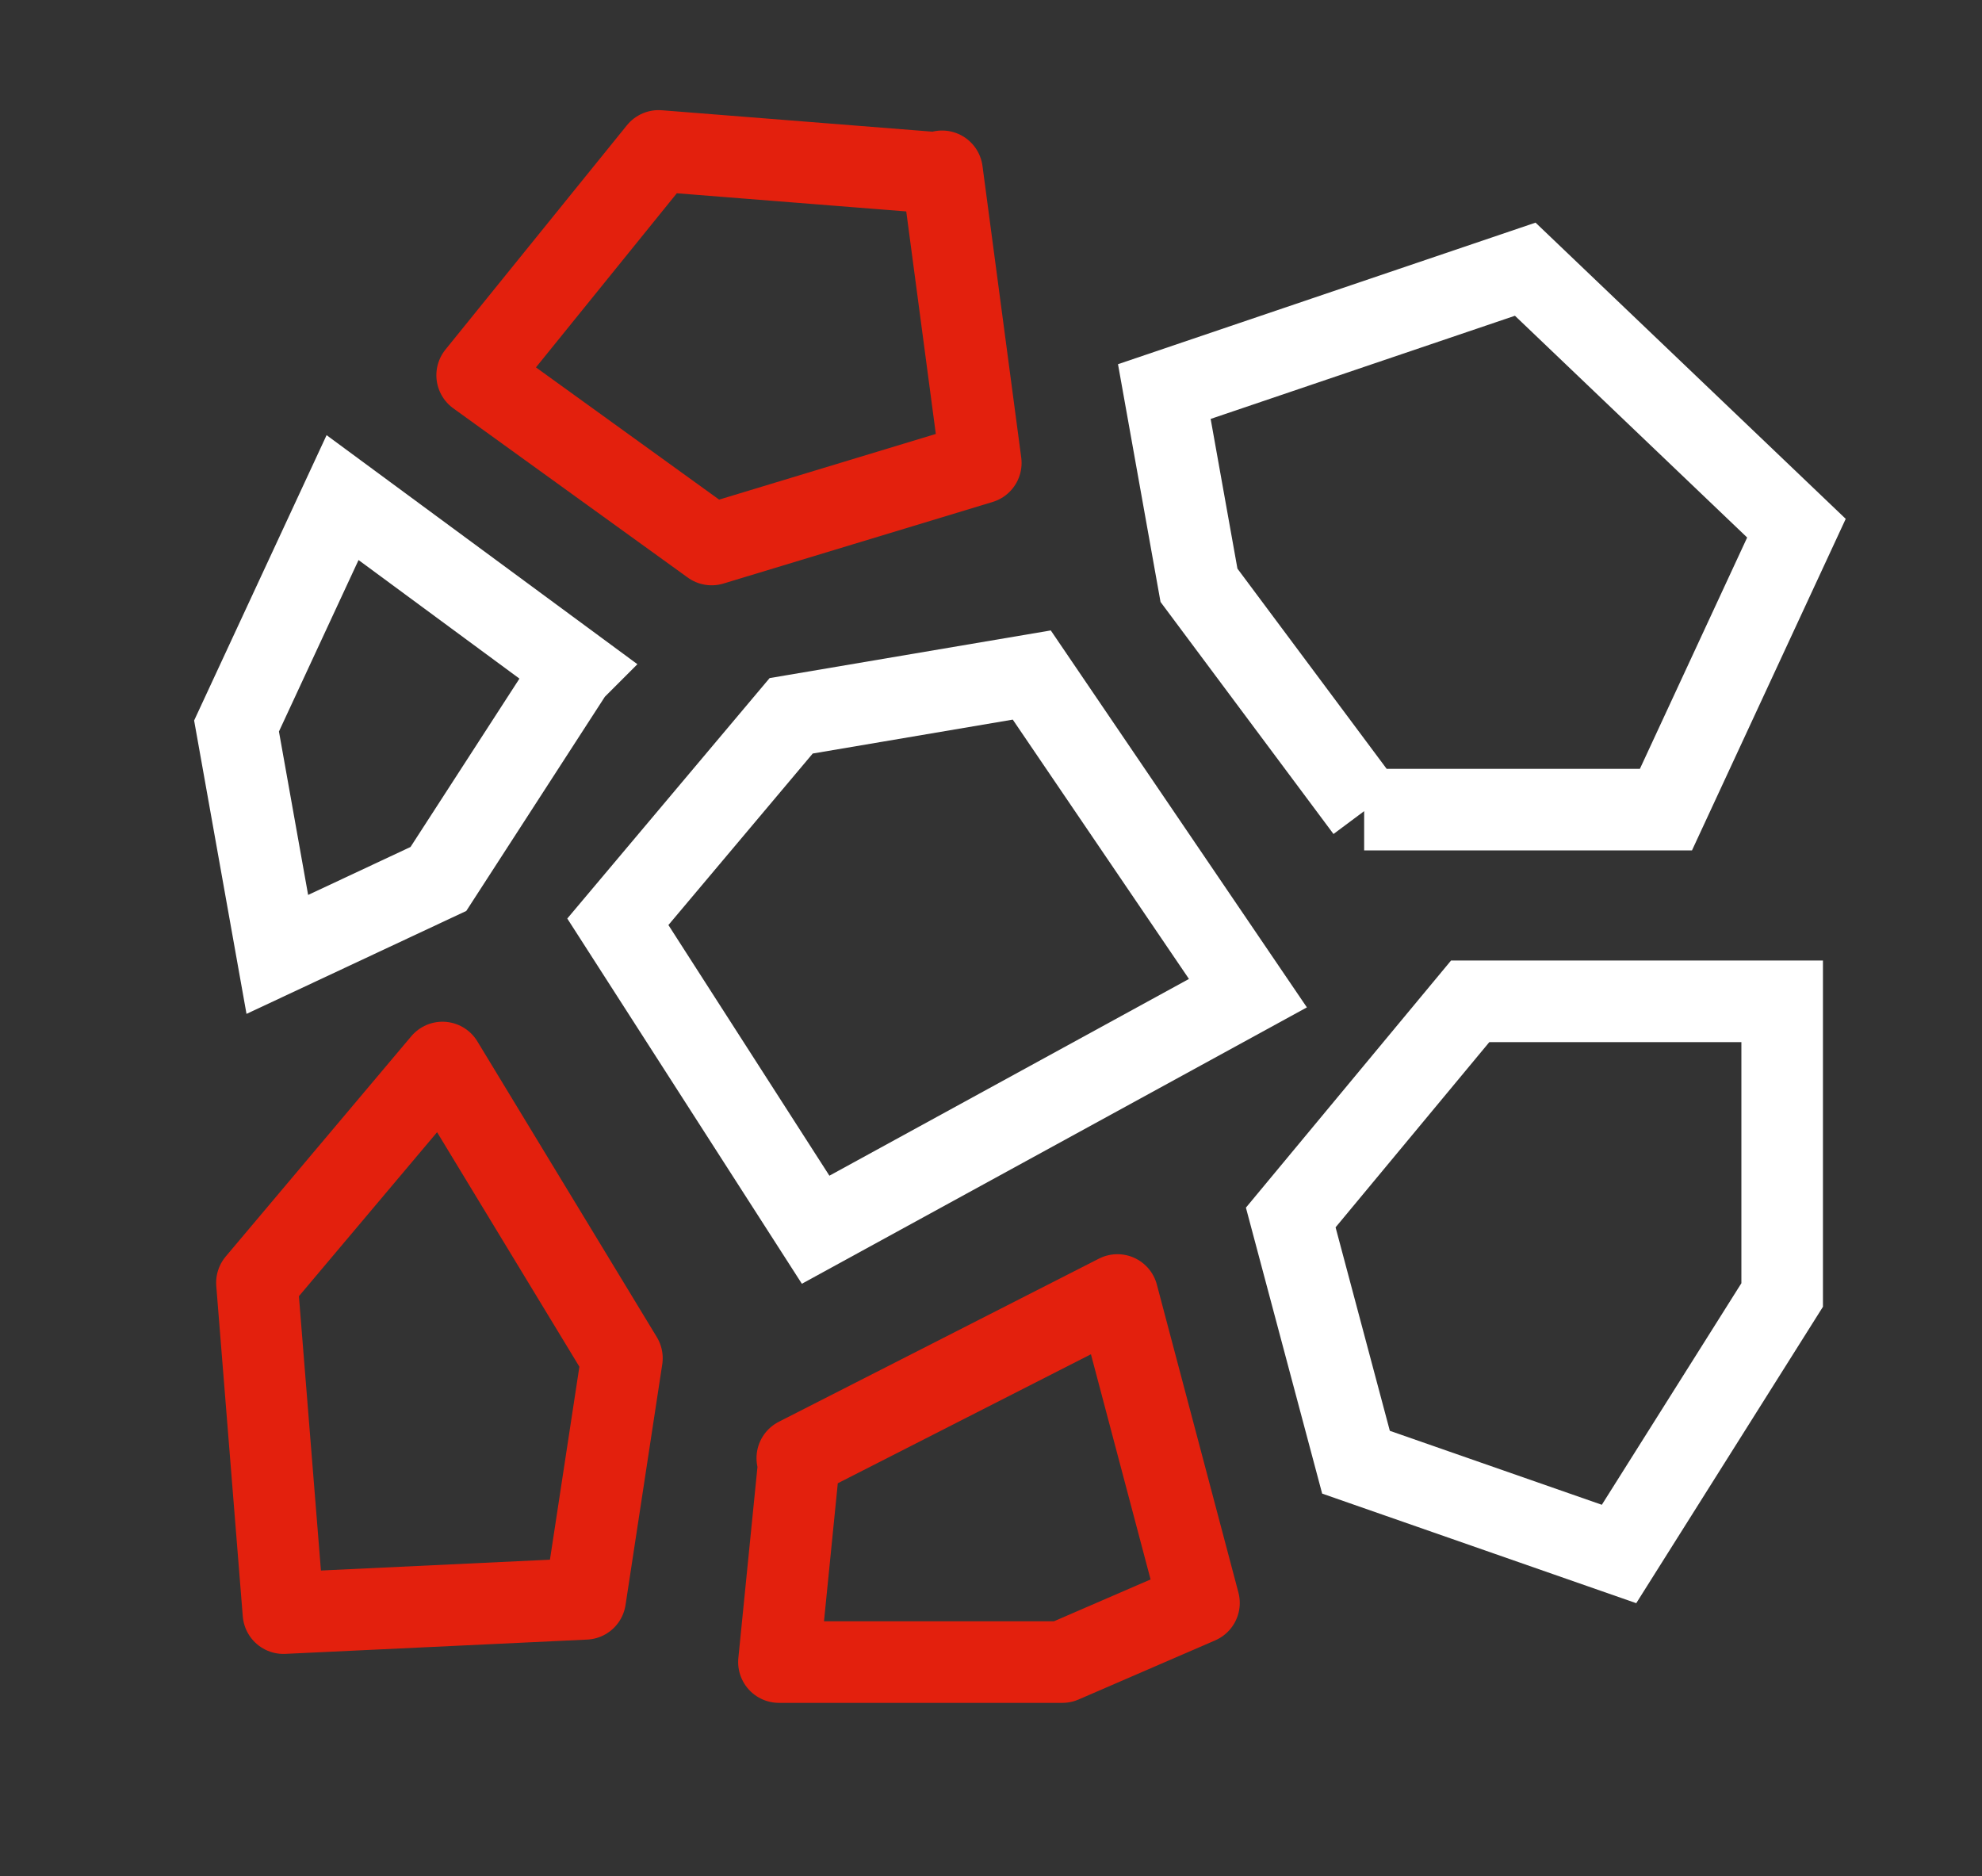
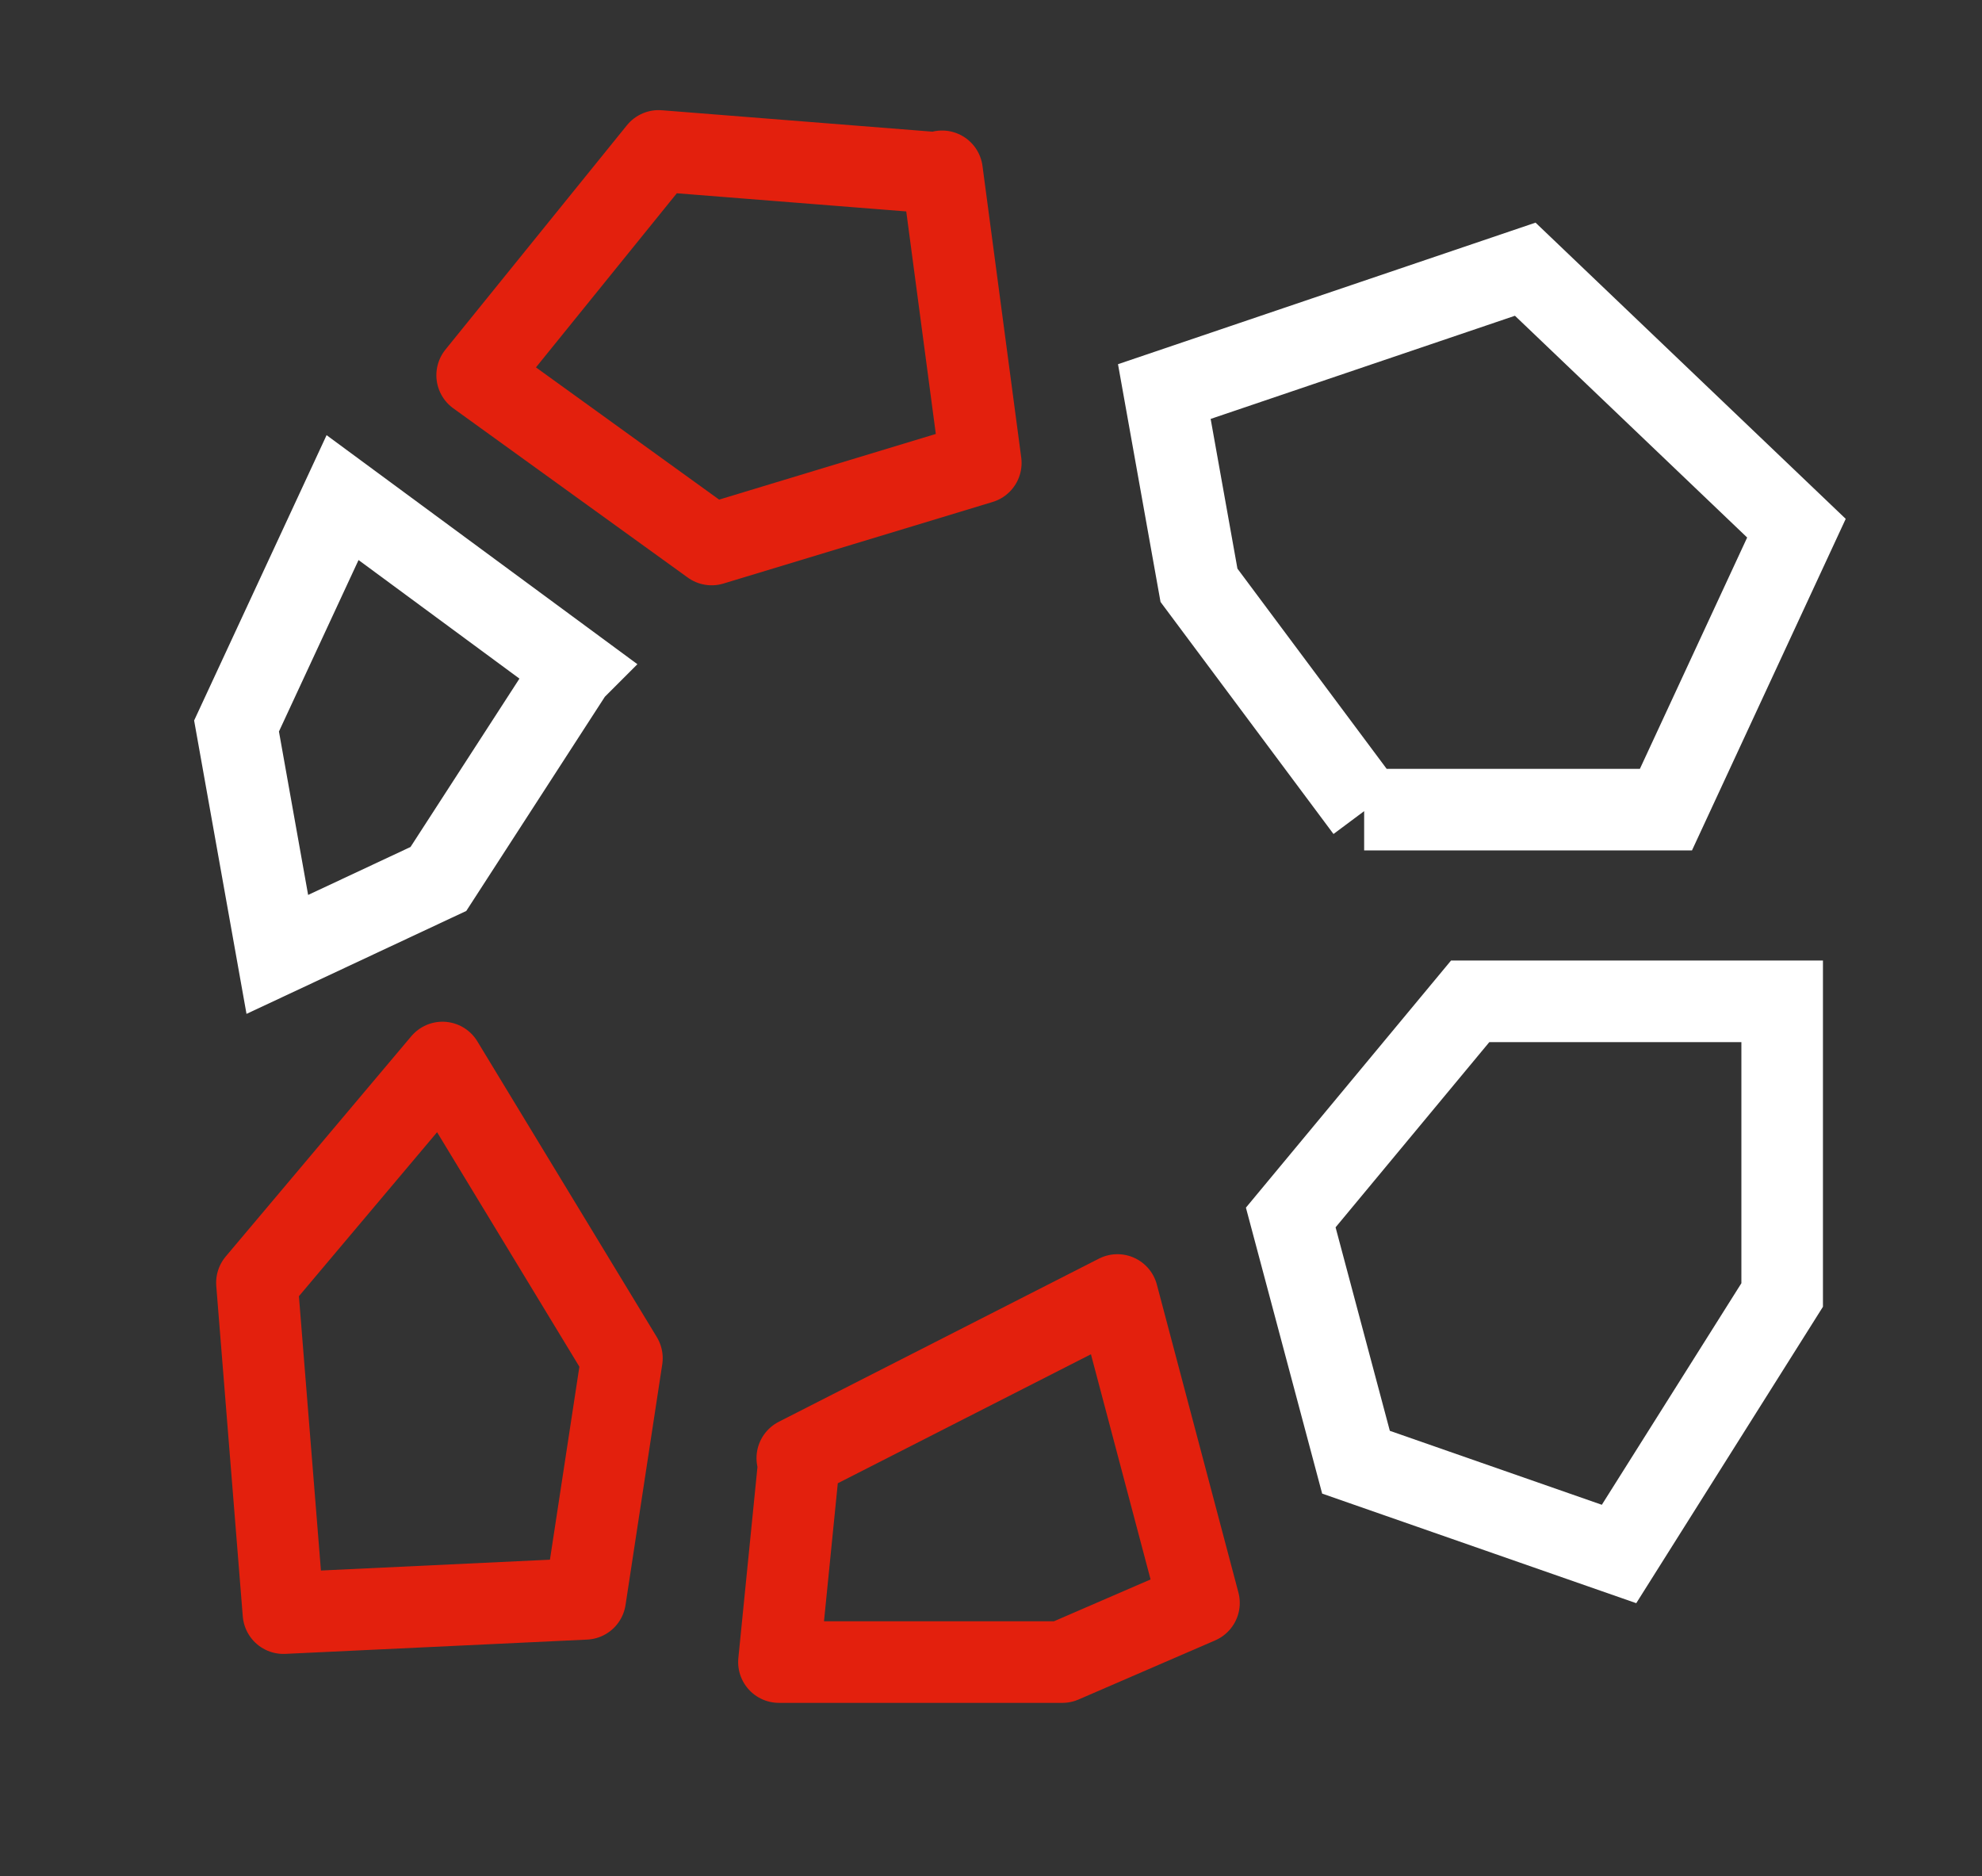
<svg xmlns="http://www.w3.org/2000/svg" id="Gruppe_1868" version="1.1" viewBox="0 0 97.2 92">
  <rect x="0" y="0" width="97.2" height="92" fill="#333333" stroke="none" />
  <defs>
    <style>
      .st0 {
        stroke: #fff;
      }

      .st0, .st1 {
        fill: none;
        stroke-linecap: round;
        stroke-width: 4px;
      }

      .st1 {
        stroke: #e3200d;
        stroke-linejoin: round;
      }
    </style>
  </defs>
-   <path class="st0" d="M30.3,45.2l8.5-10.1,11.8-2,10.6,15.6-21.2,11.6s-9.7-15.1-9.7-15.1Z" />
  <path class="st0" d="M67,39.7l-8.2-11-1.7-9.5,17.7-6,13.3,12.7-6.4,13.8h-14.8,0Z" />
  <path class="st0" d="M63.3,59.7l8.8-10.6h15.3v14.4l-8,12.7-12.9-4.5s-3.2-12-3.2-12Z" />
-   <path class="st1" d="M46.2,8.5l-13.9-1.1-8.9,11,11.5,8.3,13.2-4-1.9-14.3h0Z" />
+   <path class="st1" d="M46.2,8.5l-13.9-1.1-8.9,11,11.5,8.3,13.2-4-1.9-14.3Z" />
  <path class="st1" d="M39.1,71.5l15.7-8,4,15.1-6.7,2.9h-13.9l1-10h0Z" />
  <path class="st1" d="M30.5,66.6l-8.8-14.5-9.1,10.8,1.3,16.2,14.8-.7,1.8-11.8Z" />
  <path class="st0" d="M28.2,32.8l-11.4-8.4-5.2,11.2,2,11.2,7.9-3.7,6.6-10.2h0Z" />
</svg>